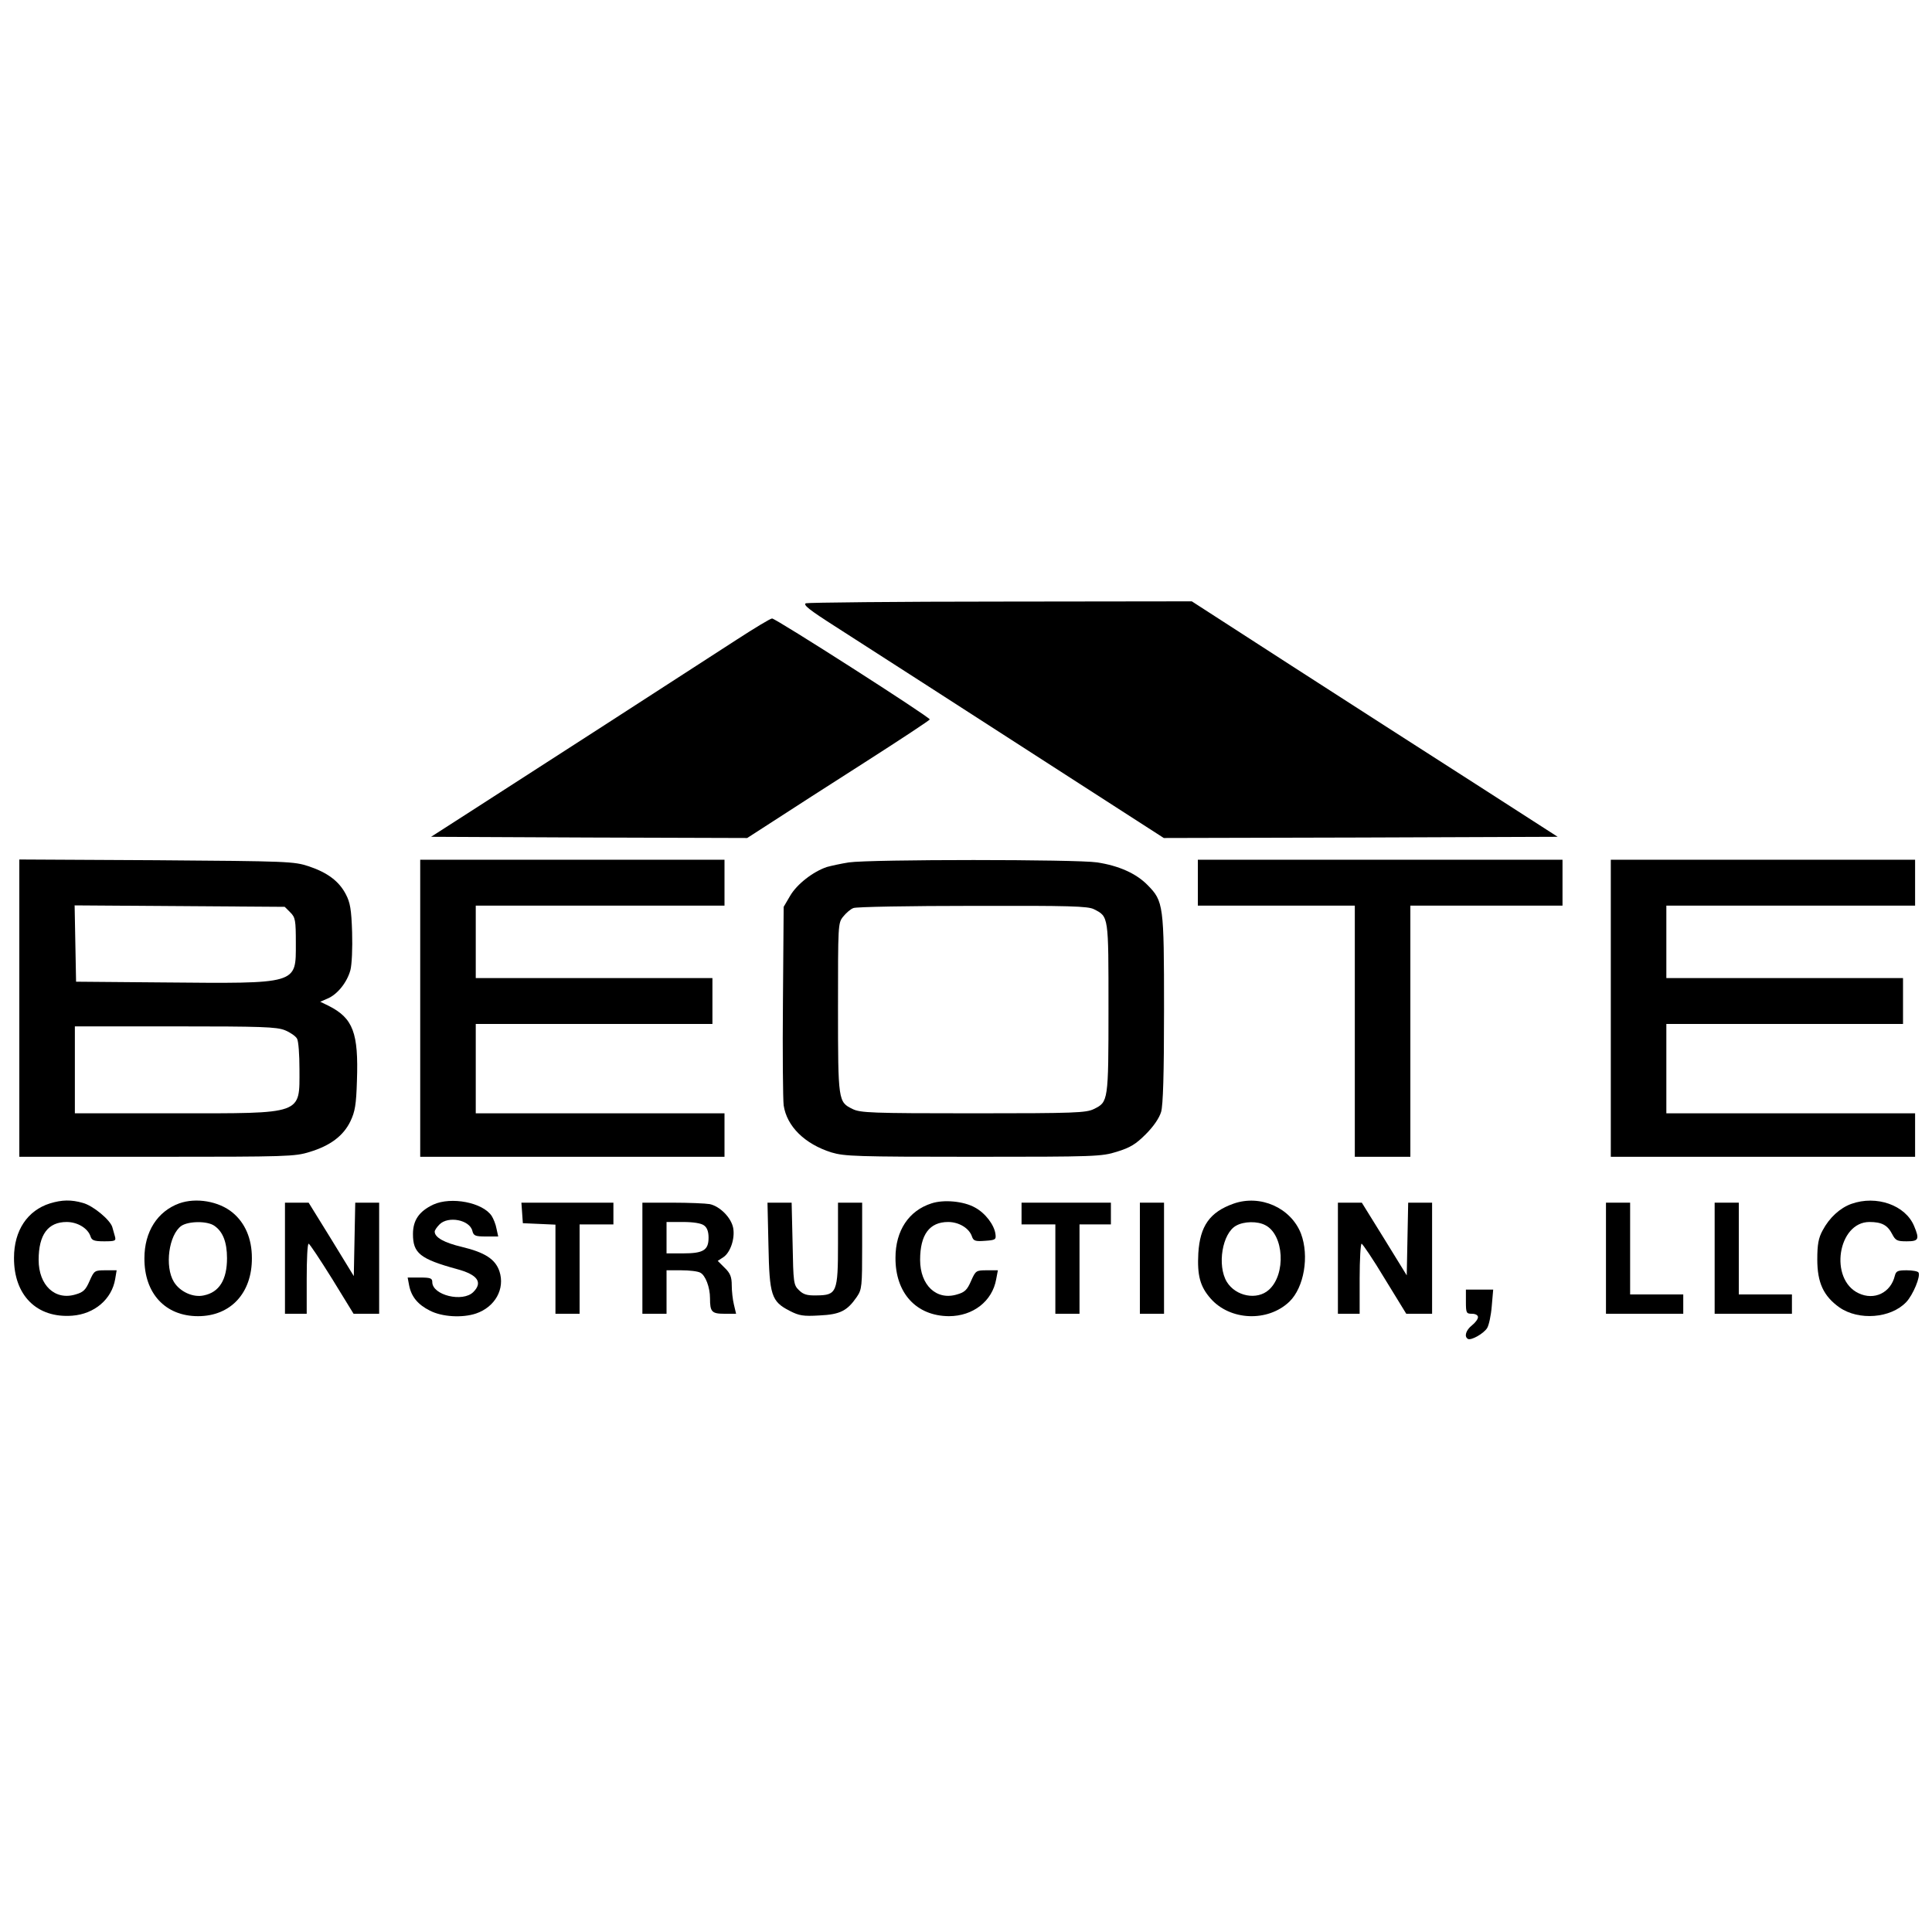
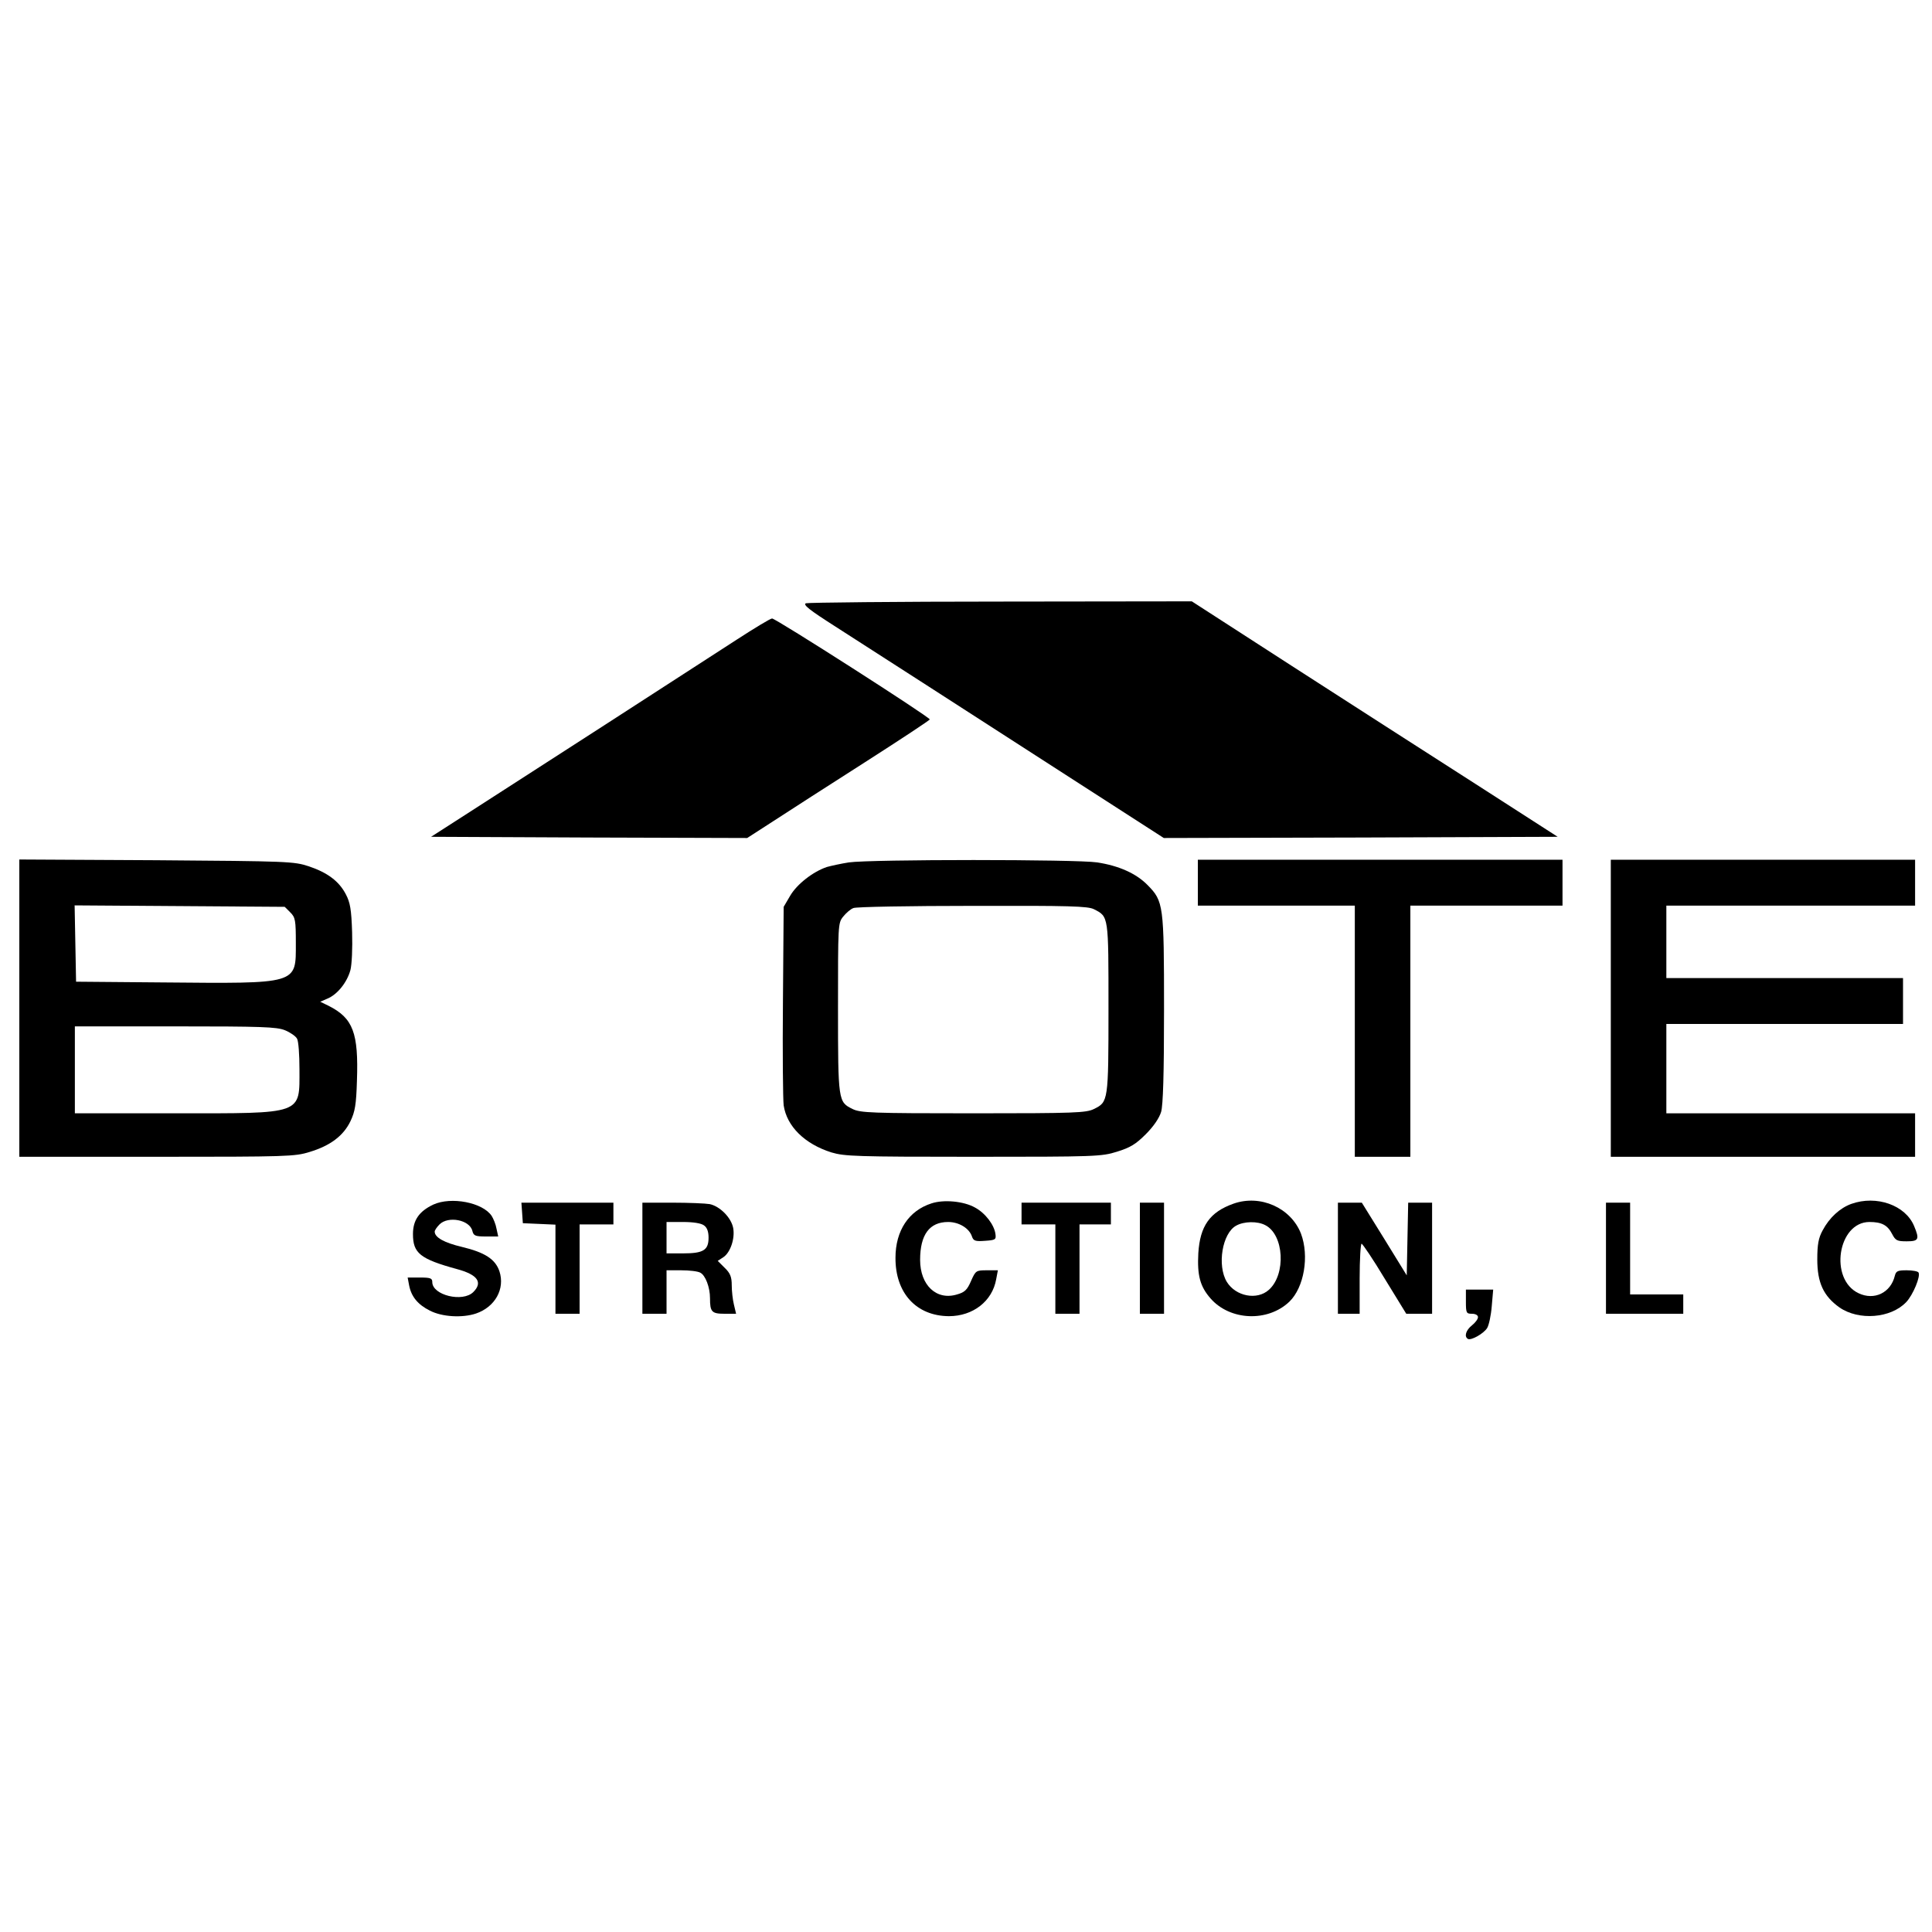
<svg xmlns="http://www.w3.org/2000/svg" version="1.0" width="800pt" height="800pt" viewBox="0 0 800 800" preserveAspectRatio="xMidYMid meet">
  <g transform="translate(0,800) scale(0.1,-0.1)" fill="#000000" stroke="none">
    <path d="M3337 5502 c-13 -6 15 -28 120 -95 125 -80 476 -306 1126 -725 l236 -152 816 2 815 3 -342 220 c-189 121 -530 340 -758 487 l-415 268 -790 -1 c-434 0 -798 -4 -808 -7z" />
    <path d="M3050 5351 c-186 -121 -899 -581 -1100 -710 l-165 -106 654 -3 655 -2 110 71 c61 40 231 149 378 243 147 94 268 174 268 177 0 10 -639 419 -653 418 -7 0 -73 -40 -147 -88z" />
    <path d="M80 3826 l0 -616 569 0 c540 0 572 1 633 20 86 26 140 67 169 127 19 40 24 68 27 168 7 198 -16 259 -117 310 l-35 17 30 13 c41 17 81 67 95 118 6 24 9 90 7 157 -3 94 -8 123 -26 157 -28 54 -76 90 -154 116 -61 20 -84 21 -630 25 l-568 3 0 -615z m1122 396 c21 -21 23 -32 23 -128 0 -171 13 -167 -555 -162 l-355 3 -3 158 -3 158 435 -3 435 -3 23 -23z m-22 -488 c22 -9 45 -25 50 -35 6 -10 10 -66 10 -126 0 -190 20 -183 -515 -183 l-415 0 0 180 0 180 415 0 c359 0 420 -2 455 -16z" />
-     <path d="M1740 3825 l0 -615 630 0 630 0 0 90 0 90 -515 0 -515 0 0 185 0 185 490 0 490 0 0 95 0 95 -490 0 -490 0 0 150 0 150 515 0 515 0 0 95 0 95 -630 0 -630 0 0 -615z" />
    <path d="M3515 4429 c-32 -5 -73 -14 -91 -19 -57 -19 -124 -71 -152 -119 l-27 -46 -3 -390 c-2 -214 0 -409 3 -432 13 -87 87 -160 198 -195 54 -16 102 -18 587 -18 507 0 531 1 595 21 55 17 78 31 119 72 33 33 56 67 64 93 8 29 12 153 12 426 0 431 -2 446 -68 513 -47 48 -118 80 -209 94 -85 13 -937 13 -1028 0z m1015 -194 c61 -31 60 -26 60 -410 0 -385 -1 -388 -60 -417 -32 -16 -77 -18 -500 -18 -423 0 -468 2 -500 18 -59 29 -60 32 -60 418 0 344 0 352 21 378 12 15 31 32 43 36 11 5 234 9 494 9 401 1 477 -1 502 -14z" />
    <path d="M4960 4345 l0 -95 325 0 325 0 0 -520 0 -520 115 0 115 0 0 520 0 520 315 0 315 0 0 95 0 95 -755 0 -755 0 0 -95z" />
    <path d="M6670 3825 l0 -615 630 0 630 0 0 90 0 90 -515 0 -515 0 0 185 0 185 490 0 490 0 0 95 0 95 -490 0 -490 0 0 150 0 150 515 0 515 0 0 95 0 95 -630 0 -630 0 0 -615z" />
-     <path d="M207 3017 c-93 -29 -149 -112 -149 -225 -1 -155 94 -251 241 -240 92 7 164 68 178 152 l6 36 -46 0 c-45 0 -47 -1 -66 -44 -16 -37 -26 -47 -58 -56 -85 -26 -153 38 -153 143 0 105 39 157 116 157 45 0 88 -26 99 -60 5 -16 15 -20 56 -20 46 0 50 2 45 20 -3 11 -8 29 -11 39 -9 30 -80 89 -122 100 -48 14 -87 13 -136 -2z" />
-     <path d="M742 3017 c-90 -33 -144 -117 -144 -227 -1 -145 86 -240 222 -240 135 0 224 96 223 241 0 80 -28 145 -80 188 -57 47 -151 63 -221 38z m146 -93 c35 -24 52 -68 52 -134 0 -89 -32 -141 -96 -154 -44 -10 -99 15 -124 56 -39 64 -21 195 31 232 30 20 108 21 137 0z" />
    <path d="M1794 3012 c-59 -28 -84 -65 -84 -122 0 -79 29 -103 182 -145 86 -23 108 -55 68 -95 -44 -44 -170 -13 -170 41 0 16 -7 19 -51 19 l-51 0 6 -32 c9 -47 36 -80 86 -105 50 -26 134 -31 191 -12 79 27 121 102 97 175 -17 50 -60 78 -156 101 -72 17 -112 39 -112 63 0 6 9 19 20 30 36 36 125 19 136 -27 5 -20 12 -23 56 -23 l51 0 -7 32 c-3 18 -13 42 -20 53 -37 56 -168 81 -242 47z" />
    <path d="M3857 3017 c-94 -30 -149 -113 -149 -225 -1 -146 86 -241 221 -242 100 0 180 62 196 153 l7 37 -45 0 c-45 0 -47 -1 -66 -44 -16 -37 -26 -47 -58 -56 -85 -26 -153 38 -153 143 0 105 39 157 116 157 45 0 88 -26 99 -61 6 -17 14 -20 53 -17 44 3 47 5 44 28 -5 38 -42 87 -85 110 -46 26 -129 34 -180 17z" />
    <path d="M5108 3016 c-99 -35 -139 -93 -146 -205 -5 -92 7 -138 51 -188 81 -92 237 -98 326 -13 61 59 83 189 48 282 -42 107 -168 163 -279 124z m131 -89 c78 -39 87 -204 15 -268 -49 -44 -137 -27 -174 33 -41 68 -19 202 39 233 32 18 88 19 120 2z" />
    <path d="M7666 3015 c-47 -17 -91 -57 -119 -110 -17 -31 -22 -58 -22 -120 0 -97 26 -152 92 -199 80 -55 212 -45 276 22 28 29 61 108 51 123 -3 5 -25 9 -49 9 -37 0 -44 -3 -49 -23 -17 -70 -85 -103 -150 -72 -123 58 -86 295 45 295 51 0 75 -13 94 -50 14 -27 21 -30 60 -30 50 0 54 8 31 63 -36 87 -156 129 -260 92z" />
-     <path d="M1180 2790 l0 -230 45 0 45 0 0 145 c0 80 3 145 8 145 4 0 47 -65 97 -145 l89 -145 53 0 53 0 0 230 0 230 -50 0 -49 0 -3 -152 -3 -152 -93 152 -94 152 -49 0 -49 0 0 -230z" />
    <path d="M2162 2978 l3 -43 68 -3 67 -3 0 -184 0 -185 50 0 50 0 0 185 0 185 70 0 70 0 0 45 0 45 -191 0 -190 0 3 -42z" />
    <path d="M2660 2790 l0 -230 50 0 50 0 0 90 0 90 61 0 c33 0 69 -4 79 -10 21 -11 40 -60 40 -106 0 -56 7 -64 60 -64 l48 0 -9 38 c-5 20 -9 56 -9 80 0 34 -6 50 -29 72 l-29 29 23 15 c29 19 49 77 41 121 -8 43 -55 90 -97 99 -17 3 -87 6 -155 6 l-124 0 0 -230z m255 136 c13 -9 19 -26 19 -51 0 -52 -22 -65 -106 -65 l-68 0 0 65 0 65 68 0 c42 0 75 -5 87 -14z" />
-     <path d="M3182 2843 c4 -207 12 -232 88 -271 39 -20 56 -23 123 -19 86 4 115 19 155 77 21 31 22 43 22 211 l0 179 -50 0 -50 0 0 -169 c0 -203 -5 -214 -88 -215 -41 -1 -56 4 -74 22 -22 21 -23 31 -26 192 l-4 170 -50 0 -50 0 4 -177z" />
    <path d="M4230 2975 l0 -45 70 0 70 0 0 -185 0 -185 50 0 50 0 0 185 0 185 65 0 65 0 0 45 0 45 -185 0 -185 0 0 -45z" />
    <path d="M4720 2790 l0 -230 50 0 50 0 0 230 0 230 -50 0 -50 0 0 -230z" />
    <path d="M5540 2790 l0 -230 45 0 45 0 0 145 c0 80 4 145 8 145 4 0 48 -65 96 -145 l89 -145 54 0 53 0 0 230 0 230 -50 0 -49 0 -3 -150 -3 -151 -93 151 -93 150 -50 0 -49 0 0 -230z" />
    <path d="M6650 2790 l0 -230 160 0 160 0 0 40 0 40 -110 0 -110 0 0 190 0 190 -50 0 -50 0 0 -230z" />
-     <path d="M7100 2790 l0 -230 160 0 160 0 0 40 0 40 -110 0 -110 0 0 190 0 190 -50 0 -50 0 0 -230z" />
+     <path d="M7100 2790 z" />
    <path d="M6070 2610 c0 -47 2 -50 25 -50 15 0 25 -6 25 -14 0 -8 -11 -23 -25 -34 -25 -20 -33 -46 -17 -56 13 -8 66 22 80 45 7 11 16 52 19 90 l6 69 -57 0 -56 0 0 -50z" />
  </g>
</svg>